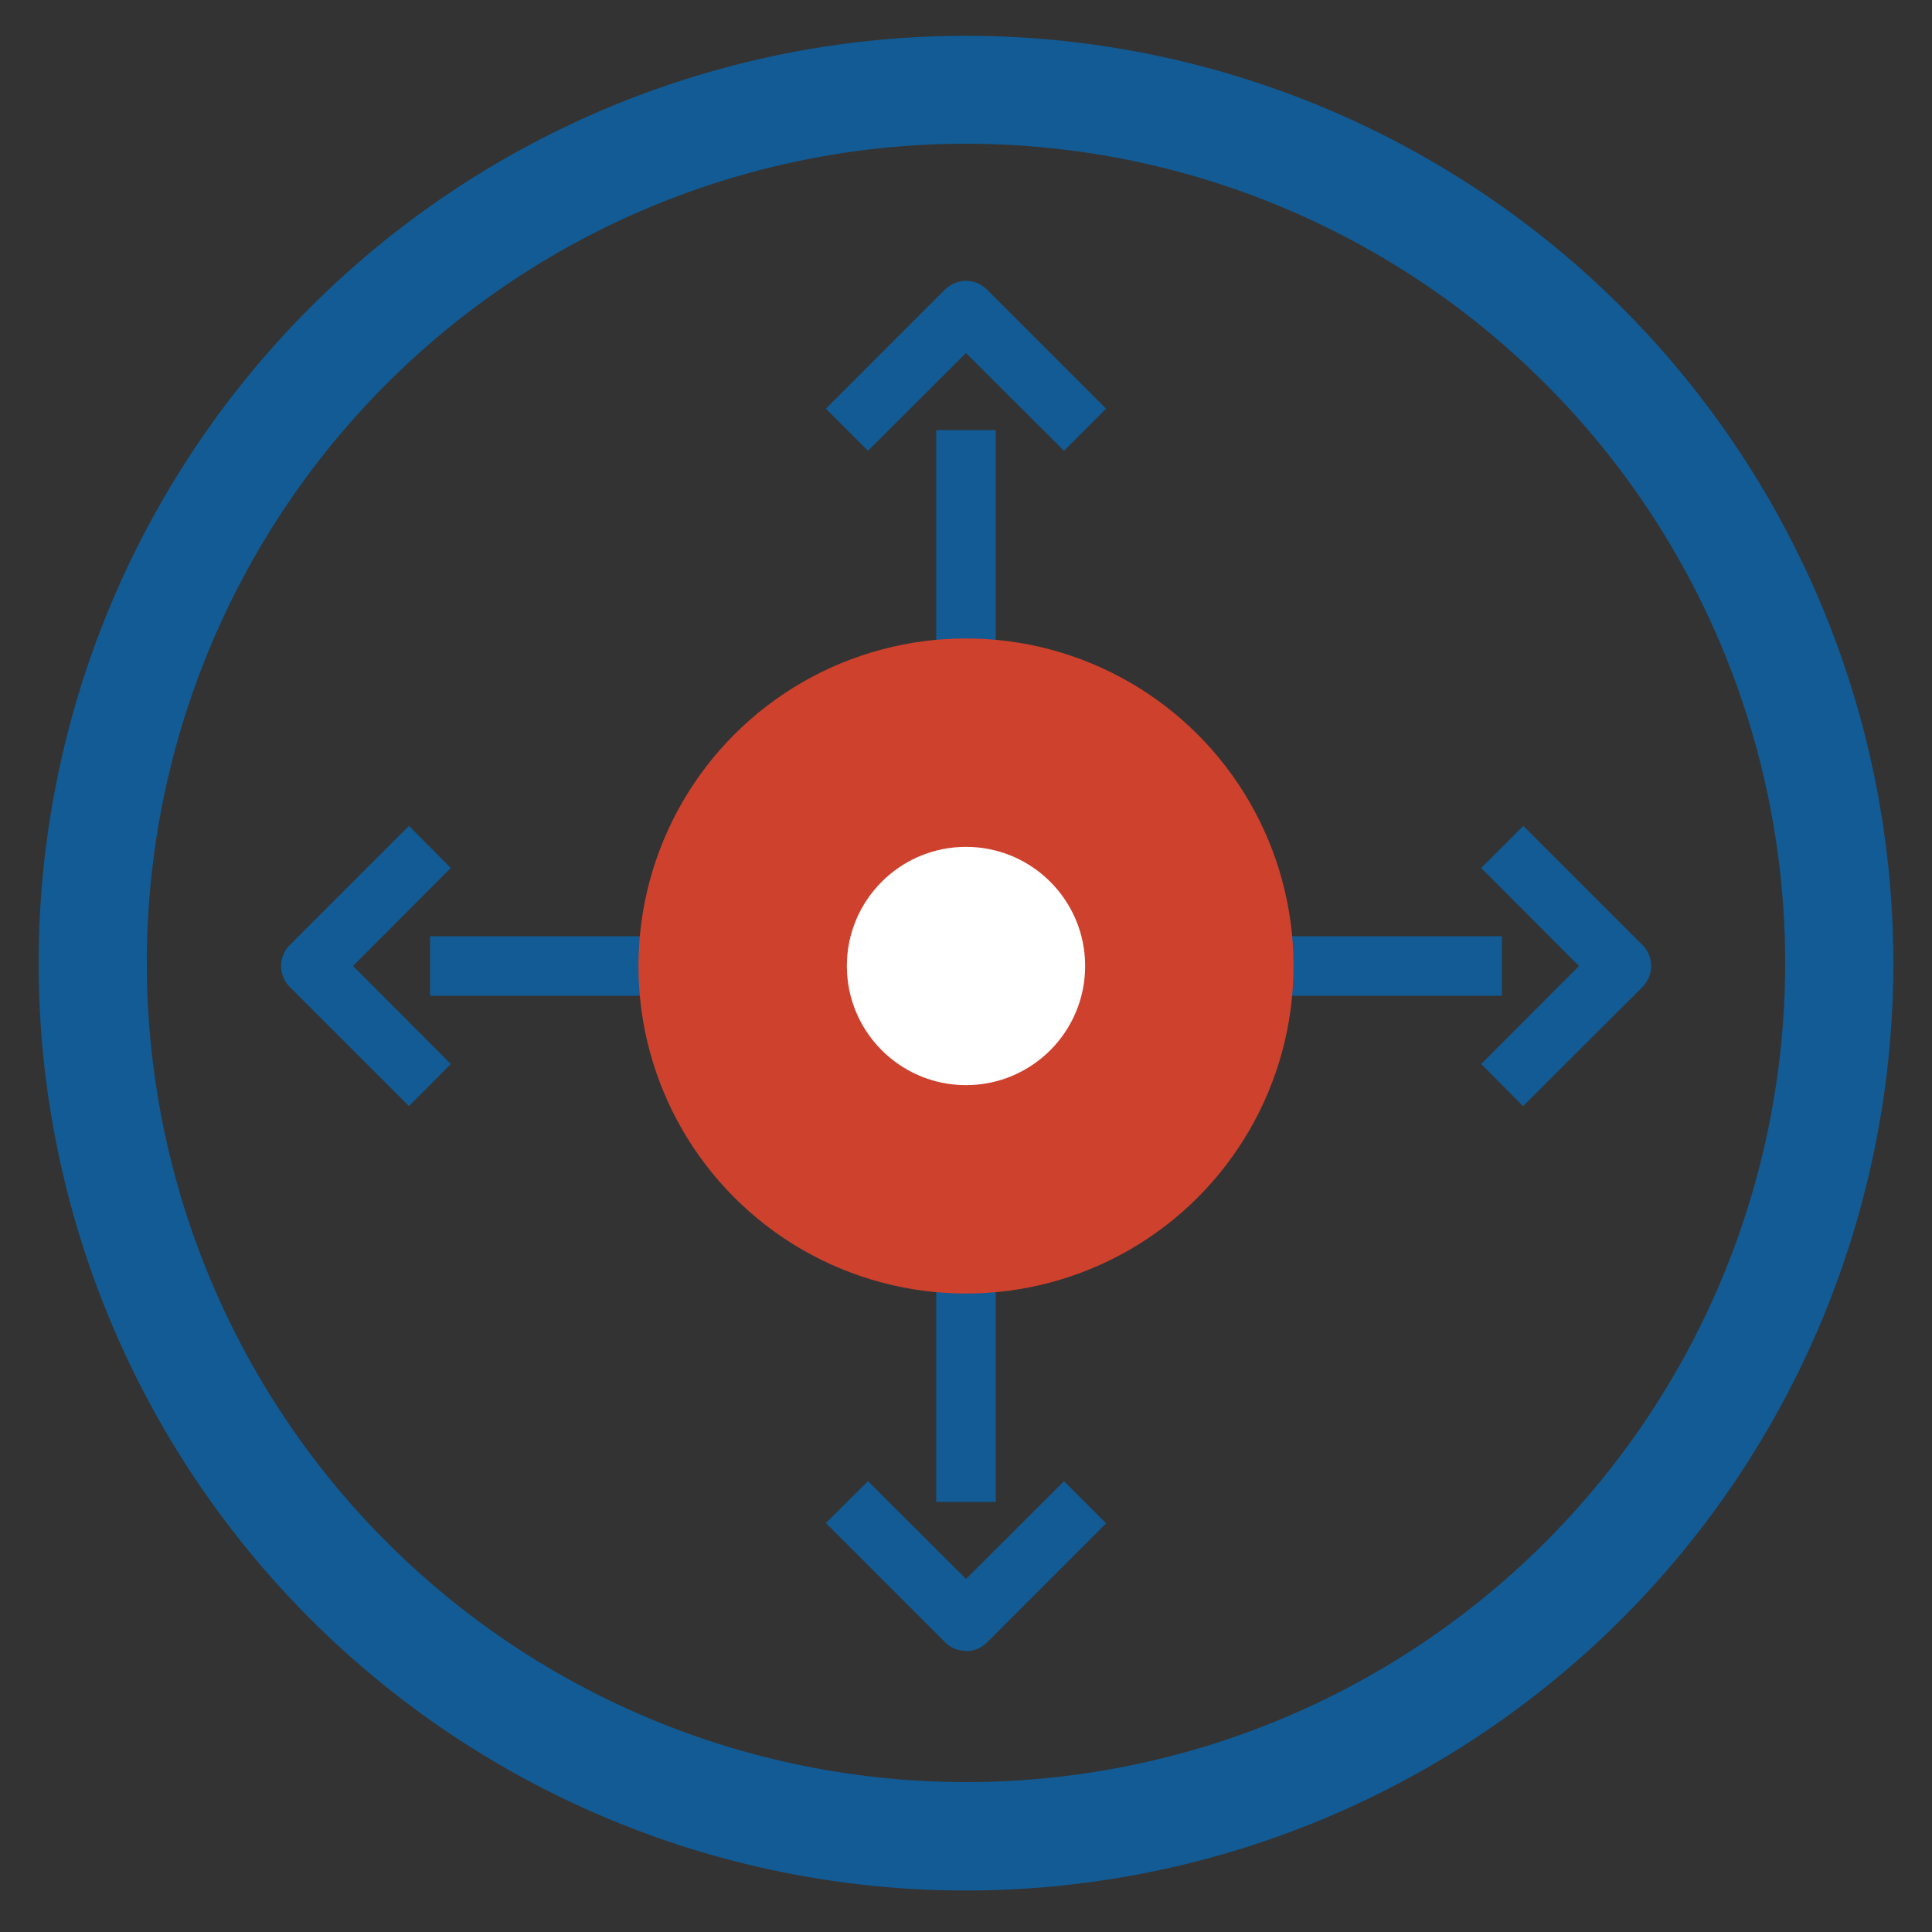
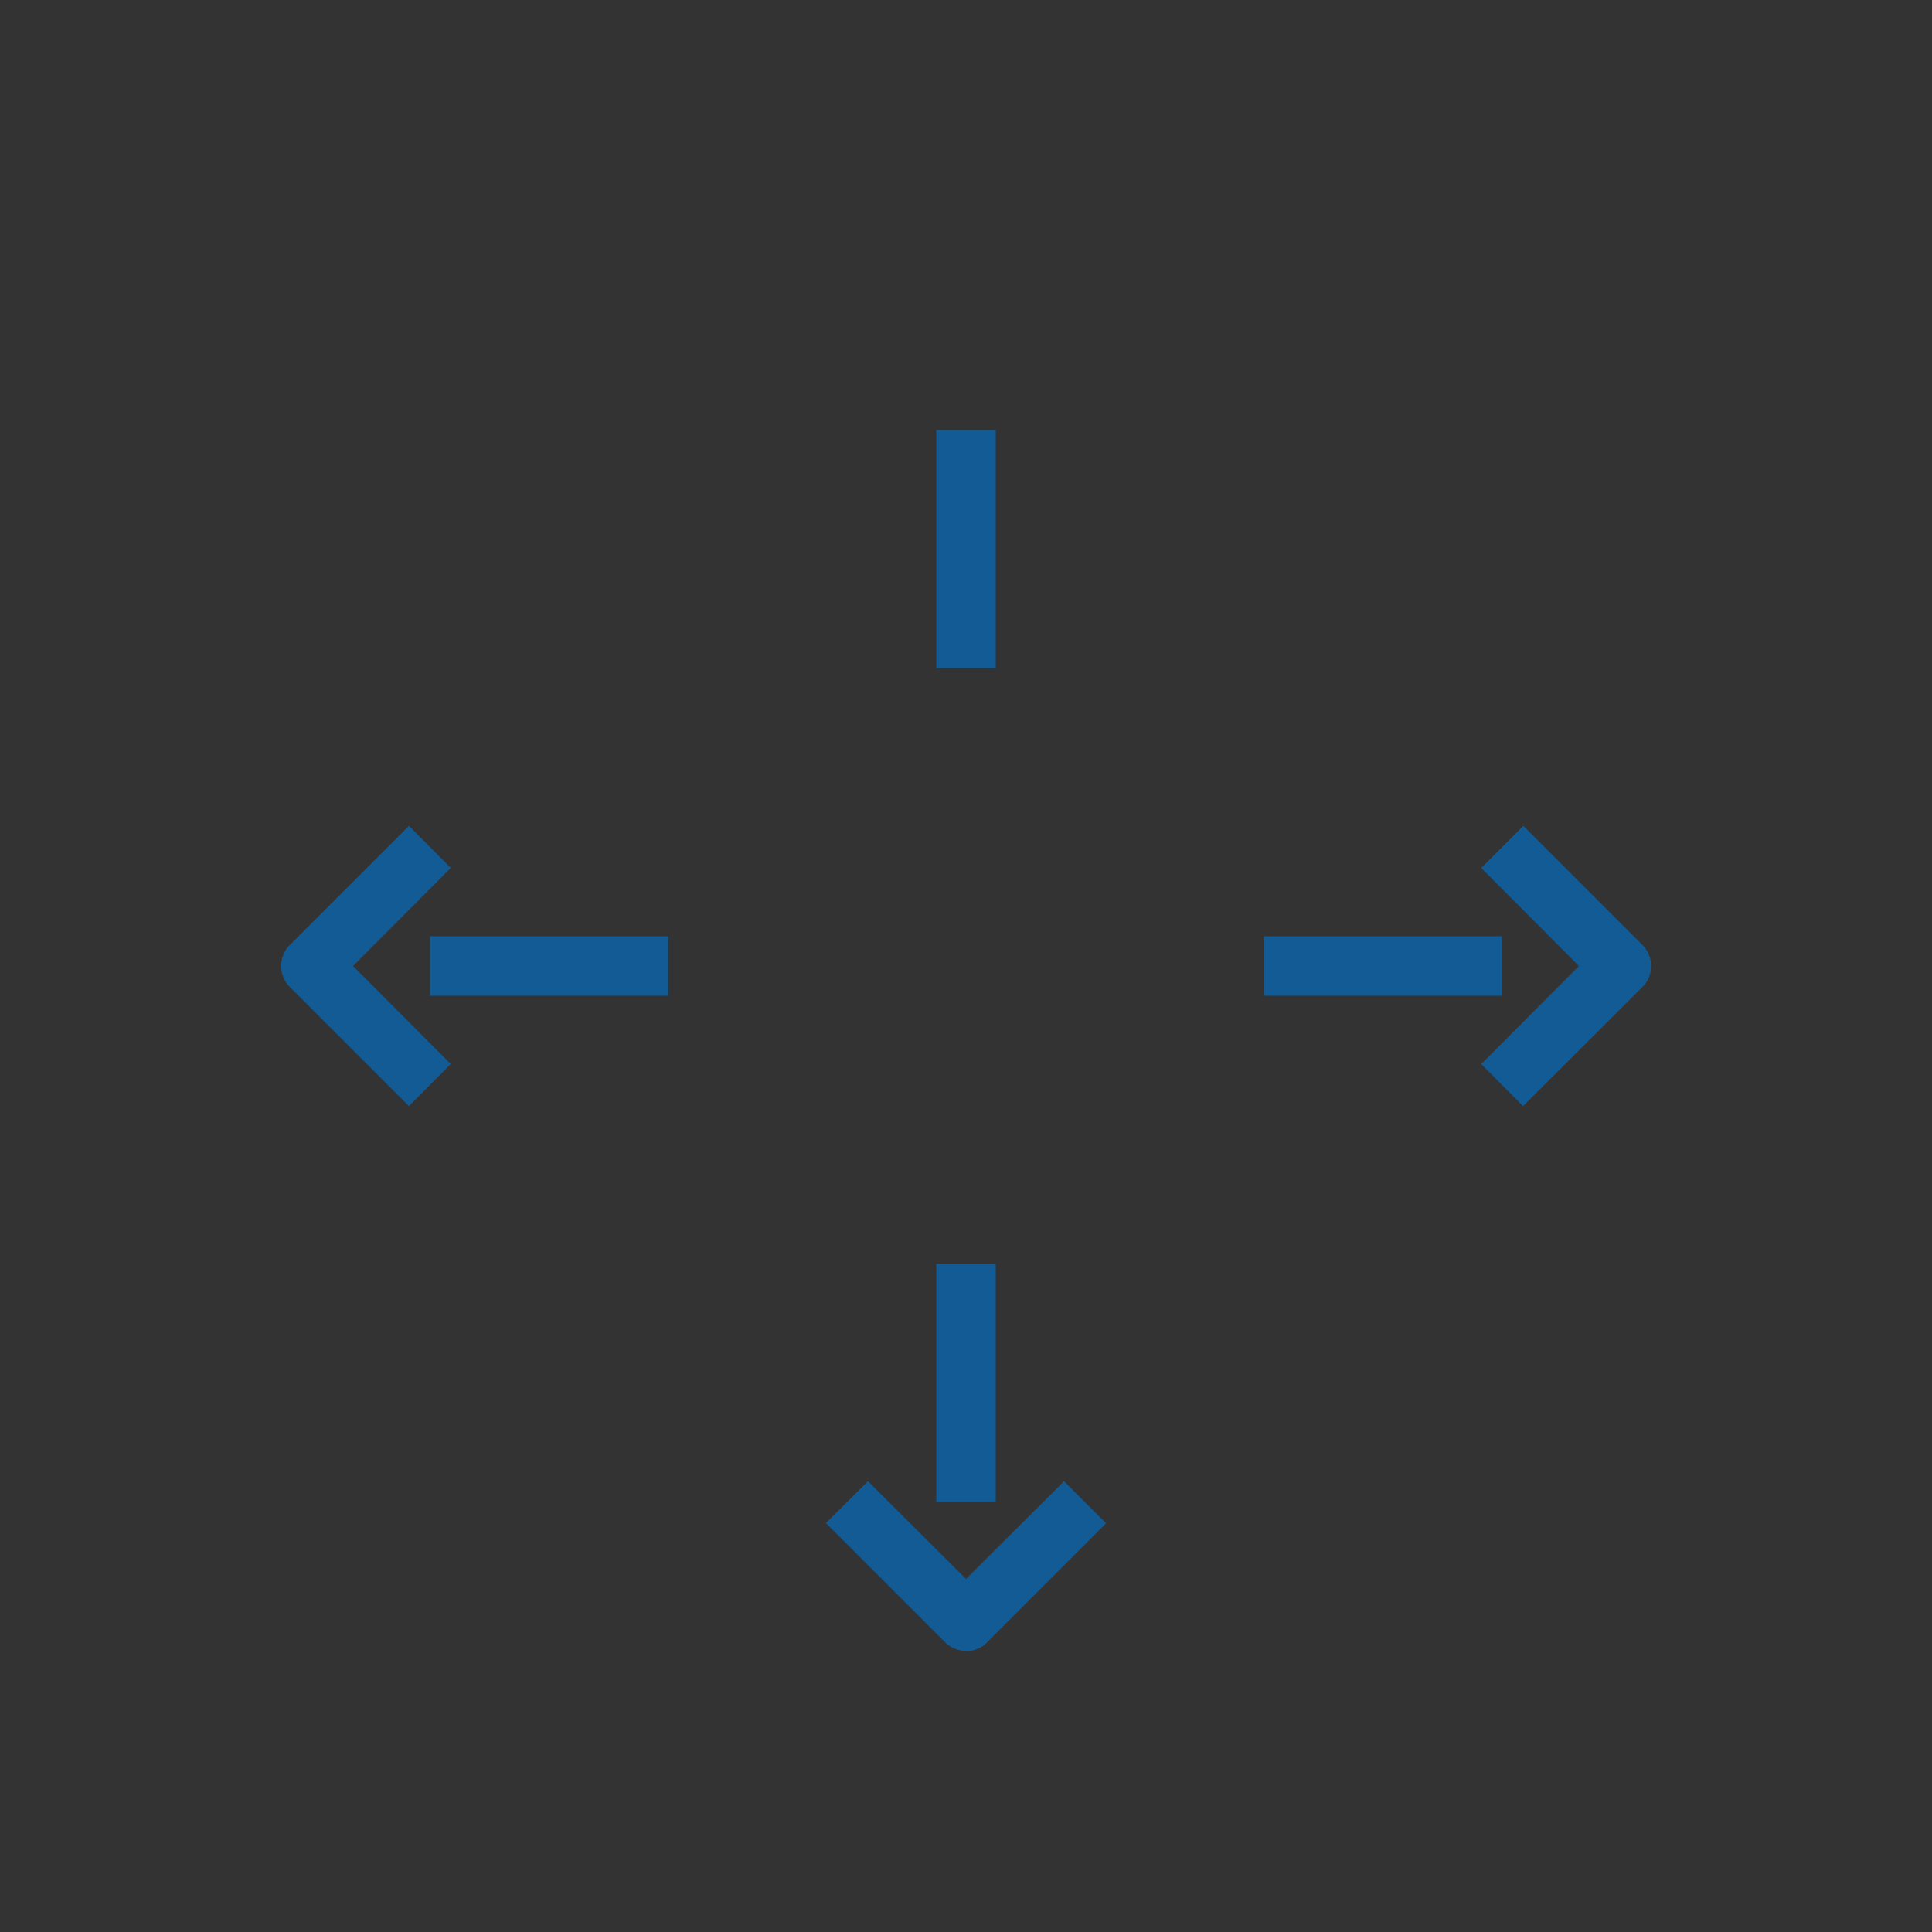
<svg xmlns="http://www.w3.org/2000/svg" id="圖層_1" data-name="圖層 1" viewBox="0 0 150 150">
  <rect x="0" y="0" width="150" height="150" fill="#333333" stroke="none" />
  <defs>
    <style>.cls-1{fill:none;}.cls-2{fill:#125b94;}.cls-3{fill:#ce412d;}.cls-4{fill:#fff;}.cls-5{clip-path:url(#clip-path);}</style>
    <clipPath id="clip-path">
-       <rect class="cls-1" x="3.03" y="2.8" width="143.95" height="144.39" />
-     </clipPath>
+       </clipPath>
  </defs>
  <path class="cls-2" d="M72.69,98.12h4.62v18.49H72.69Z" />
  <path class="cls-2" d="M72.69,33.39h4.62V51.88H72.69Z" />
  <path class="cls-2" d="M33.39,72.69H51.88v4.62H33.39Z" />
  <path class="cls-2" d="M98.12,72.69h18.49v4.62H98.12Z" />
-   <circle class="cls-3" cx="75" cy="75" r="25.43" />
  <path class="cls-2" d="M75,128.17a2.27,2.27,0,0,1-1.63-.67l-9.25-9.25L67.39,115,75,122.59,82.61,115l3.27,3.27-9.25,9.25a2.27,2.27,0,0,1-1.63.67Z" />
-   <path class="cls-2" d="M82.61,35,75,27.41,67.39,35l-3.27-3.27,9.25-9.25a2.31,2.31,0,0,1,3.26,0h0l9.25,9.25Z" />
  <path class="cls-2" d="M31.75,85.88,22.5,76.63a2.31,2.31,0,0,1,0-3.26h0l9.25-9.25L35,67.39,27.41,75,35,82.61Z" />
  <path class="cls-2" d="M118.25,85.88,115,82.61,122.59,75,115,67.39l3.27-3.27,9.25,9.25a2.31,2.31,0,0,1,0,3.26h0Z" />
-   <circle class="cls-4" cx="75" cy="75" r="9.25" />
  <g class="cls-5">
-     <path class="cls-2" d="M75,2.78a72,72,0,1,0,72,72,72,72,0,0,0-72-72Zm0,135.58a63.6,63.6,0,1,1,63.6-63.6A63.59,63.59,0,0,1,75,138.36Zm0-.61" />
-   </g>
+     </g>
</svg>